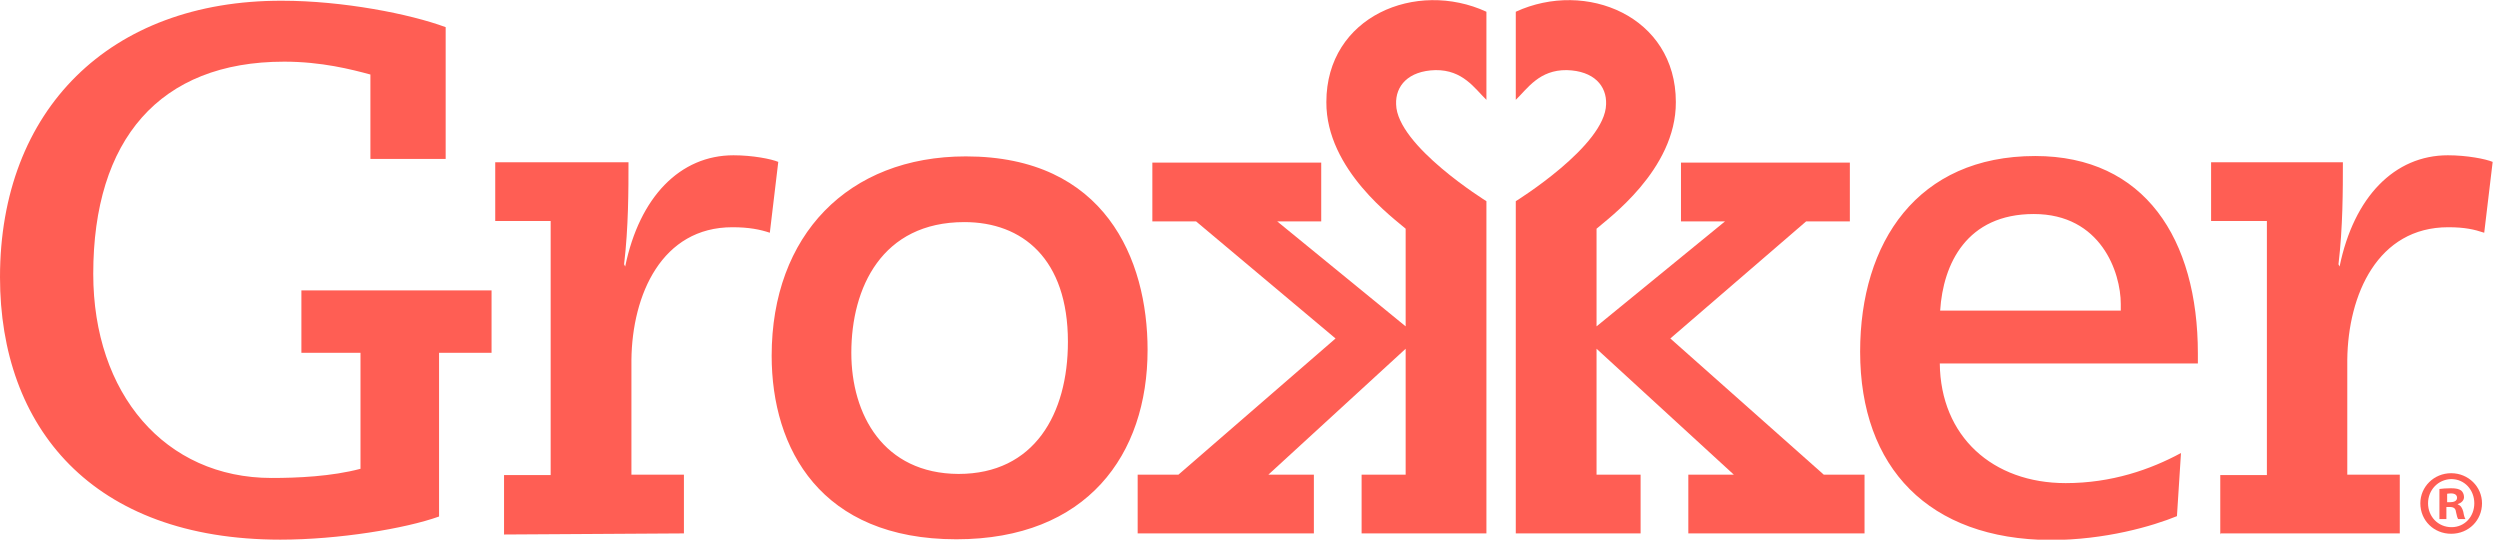
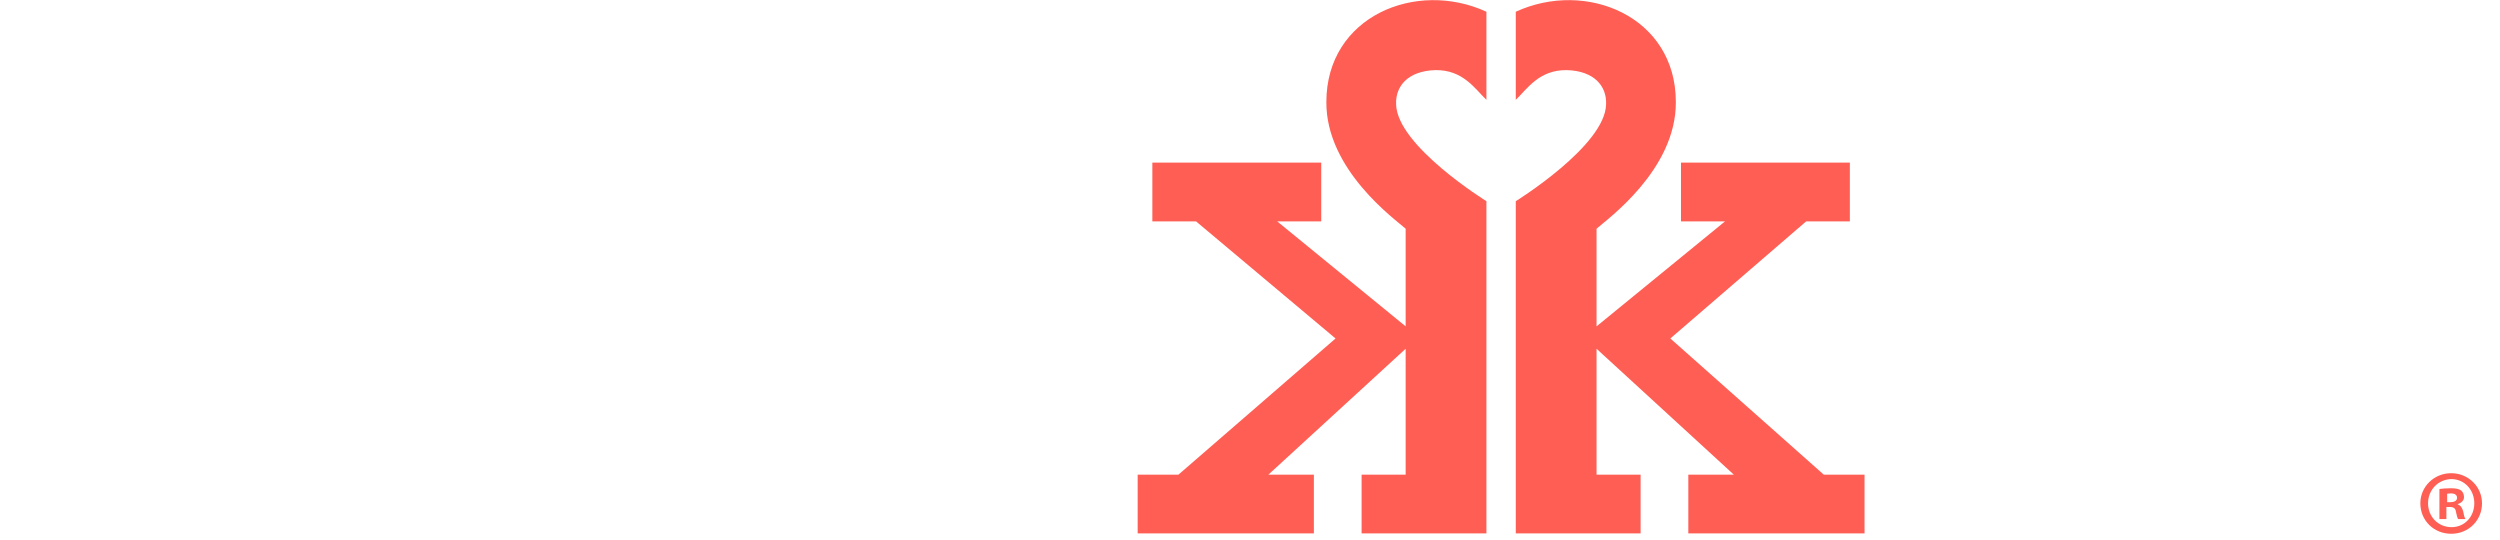
<svg xmlns="http://www.w3.org/2000/svg" viewBox="0 0 681 147">
-   <path fill="#ff5e54" d="M121.4 43.4v-36c-9.7-3.6-28-7.2-44.6-7.2-47-.1-76.8 29.8-76.8 75.3 0 40.8 25 71.5 76.4 71.5 15.8 0 34-3 43.2-6.3v-44.6h14.3v-17h-51.8v17h16.1v31.6c-7.9 2.1-17.3 2.5-24.2 2.5-29.1 0-48.6-23-48.6-55.6 0-36.5 18-57.8 52-57.8 10.2 0 18.3 2.1 23.5 3.5v23h20.7-.2zM186.3 145.3v-16h-14.3v-31.3c.2-17.8 8.3-36.1 27.5-36.1 4.5 0 7.5.6 10.2 1.5l2.3-19.3c-1.9-.8-7-1.8-12.2-1.8-14.5 0-25.6 11.3-29.5 30.3l-.3-.6c1.2-10.1 1.2-20.3 1.2-27.8h-36.3v16h15.1v69.2h-12.7v16.2l49-.3zM210.2 96.9c0 25.4 13.4 50 50.3 50 35.6 0 52.1-23 52.1-51.6 0-24.7-11.6-52.7-49.5-52.7-32.1 0-52.9 21.5-52.9 54.3zm21.7-.8c0-17.7 8.3-35.6 30.8-35.6 15.8 0 28.2 10 28.2 32.6 0 19.6-9.1 36-29.8 36-20.5-.1-29.2-16.2-29.2-33zM528.5 84.6c.8-12.7 7.2-26.3 25.5-26.3s23.7 15.9 23.7 24.5v1.8h-49.2zm65.6 38.8c-8.3 4.5-18.9 8.2-31.4 8.2-19.9 0-34.1-12.7-34.3-32.6h70.3v-2.7c0-31.2-14.5-53.8-44.3-53.8-32.1 0-47.7 23.5-47.7 53.3 0 31.7 18.8 51.1 51.8 51.3 15 0 27.9-3.8 34.5-6.5l1.1-17.2zM604.9 145.3h48.8v-16h-14.3v-31.3c.2-17.8 8.3-36.1 27.5-36.1 4.5 0 7.1.6 9.8 1.5l2.3-19.3c-1.9-.8-7-1.8-12.2-1.8-14.5 0-25.6 11.3-29.5 30.3l-.3-.6c1.2-10.1 1.2-20.3 1.2-27.8h-35.9v16h15.2v69.2h-12.7v16.2l.1-.3z" />
  <path fill="#ff5e54" d="M404.9 67.2v-12.4s-24.4-15.1-24.6-26.4c-.2-5 3.3-9.1 10.7-9.3 7.5-.1 10.7 5 13.9 8.1v-24c-19.1-8.8-43.6 1.2-43.6 24.6-.1 18.5 18.8 32 21.6 34.5v26.6l-35-28.6h12v-16h-46v16h11.9l38 31.9-42.8 37.1h-11.1v16h48v-16h-12.4l37.4-34.3v34.3h-12v16h34v-78.1zM412.9 67.2v-12.4s24.4-15.1 24.6-26.4c.2-5-3.3-9.1-10.7-9.3-7.5-.1-10.7 5-13.9 8.1v-24c19.1-8.8 43.6 1.2 43.6 24.6.1 18.5-18.8 32-21.6 34.5v26.6l35-28.6h-12v-16h46v16h-11.9l-37 31.9 41.8 37.1h11.1v16h-48v-16h12.4l-37.4-34.3v34.3h12v16h-34v-78.1zM676.1 137.1c0 4.6-3.6 8.3-8.4 8.3-4.7 0-8.4-3.6-8.4-8.3 0-4.5 3.7-8.2 8.4-8.2s8.4 3.7 8.4 8.2zm-14.7 0c0 3.6 2.7 6.5 6.4 6.5 3.6 0 6.2-2.9 6.2-6.5s-2.6-6.6-6.3-6.6c-3.6.1-6.3 3-6.3 6.6zm5 4.3h-1.9v-8.2c.7-.1 1.8-.2 3.1-.2 1.5 0 2.2.2 2.8.6.4.3.8 1 .8 1.8 0 .9-.7 1.6-1.7 1.9v.1c.8.3 1.2.9 1.5 2 .2 1.2.4 1.7.6 2h-2c-.2-.3-.4-1-.6-2-.1-.9-.6-1.3-1.7-1.3h-.9v3.3zm.1-4.6h.9c1 0 1.9-.3 1.9-1.2 0-.7-.5-1.2-1.7-1.2-.5 0-.8.1-1 .1v2.3z" />
</svg>